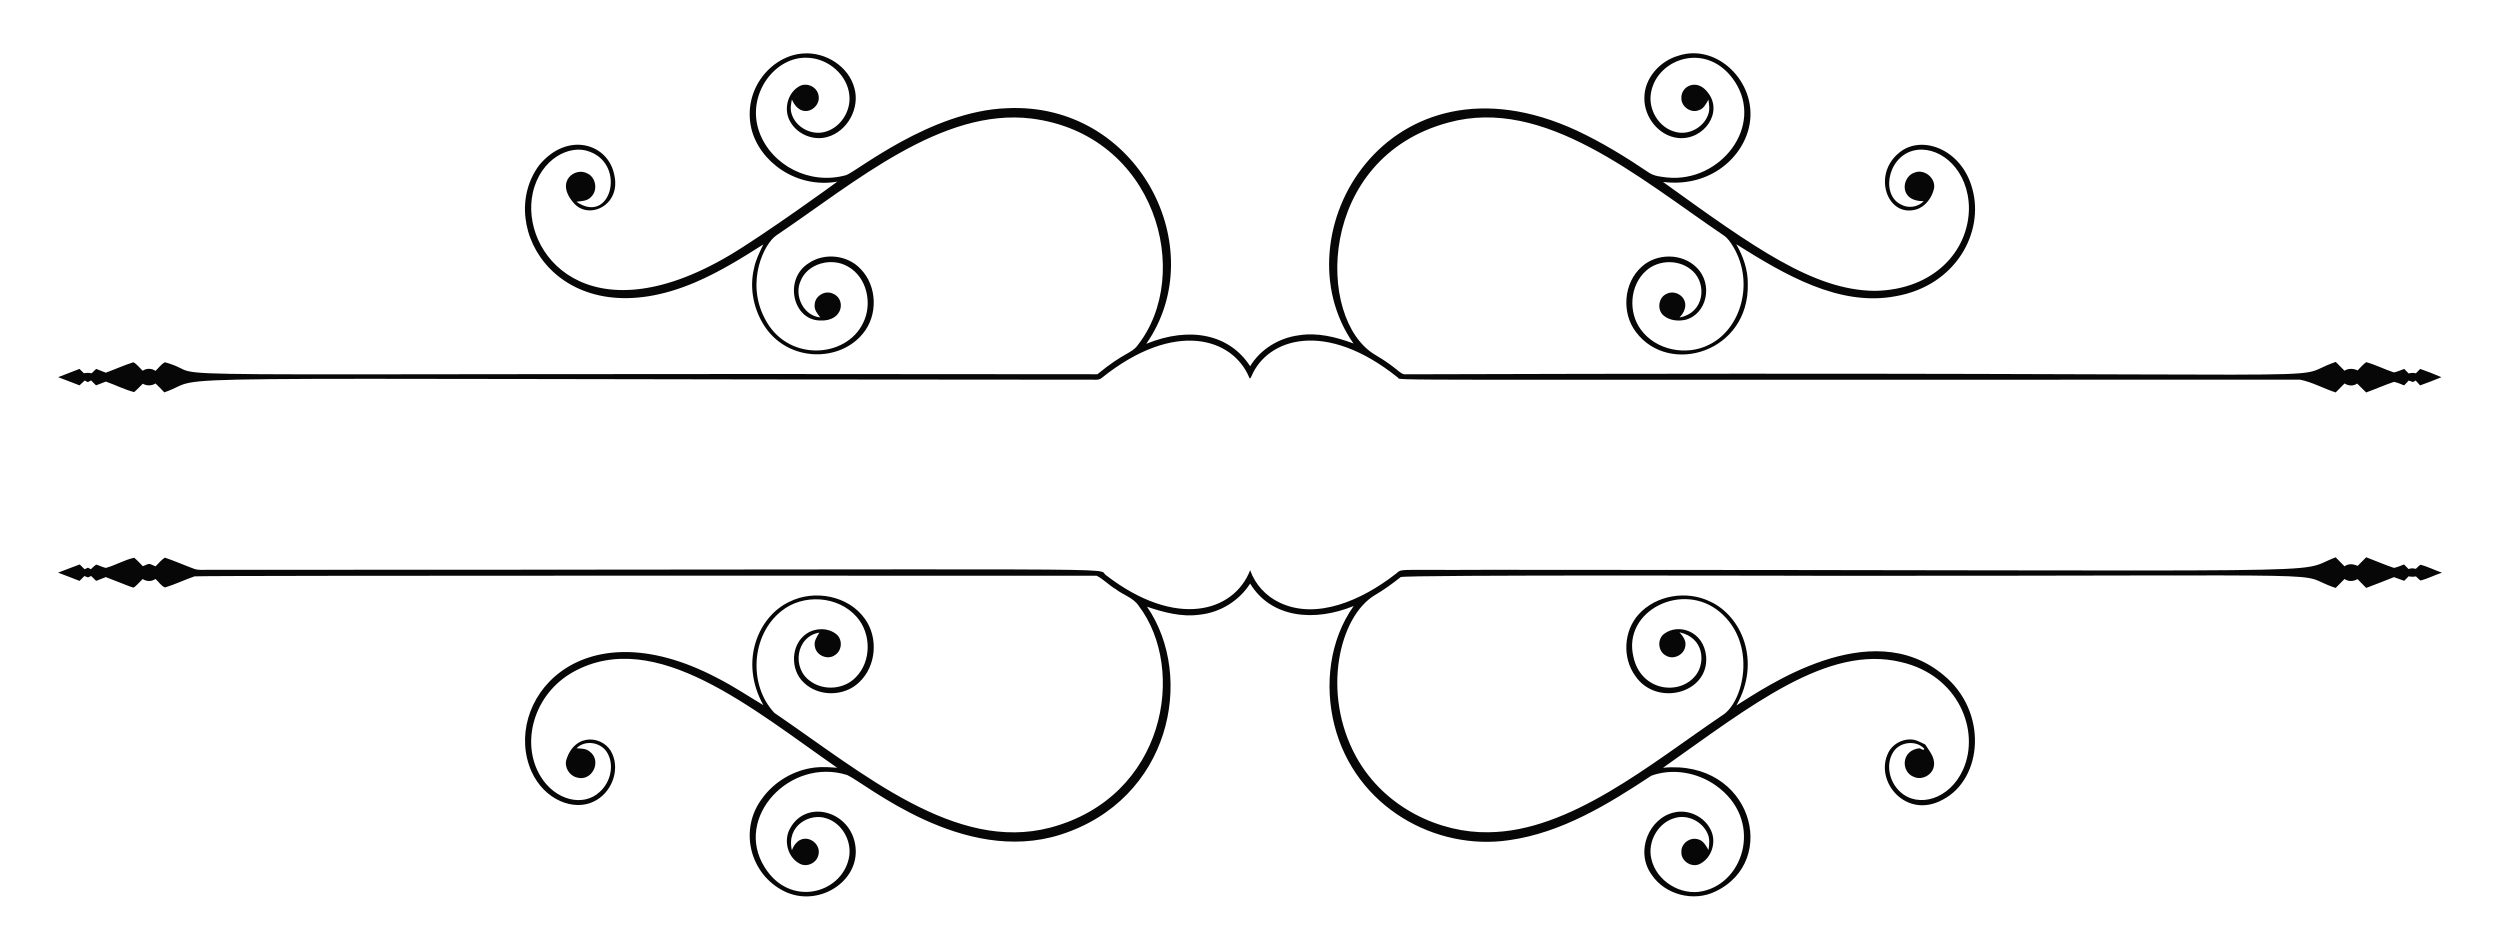
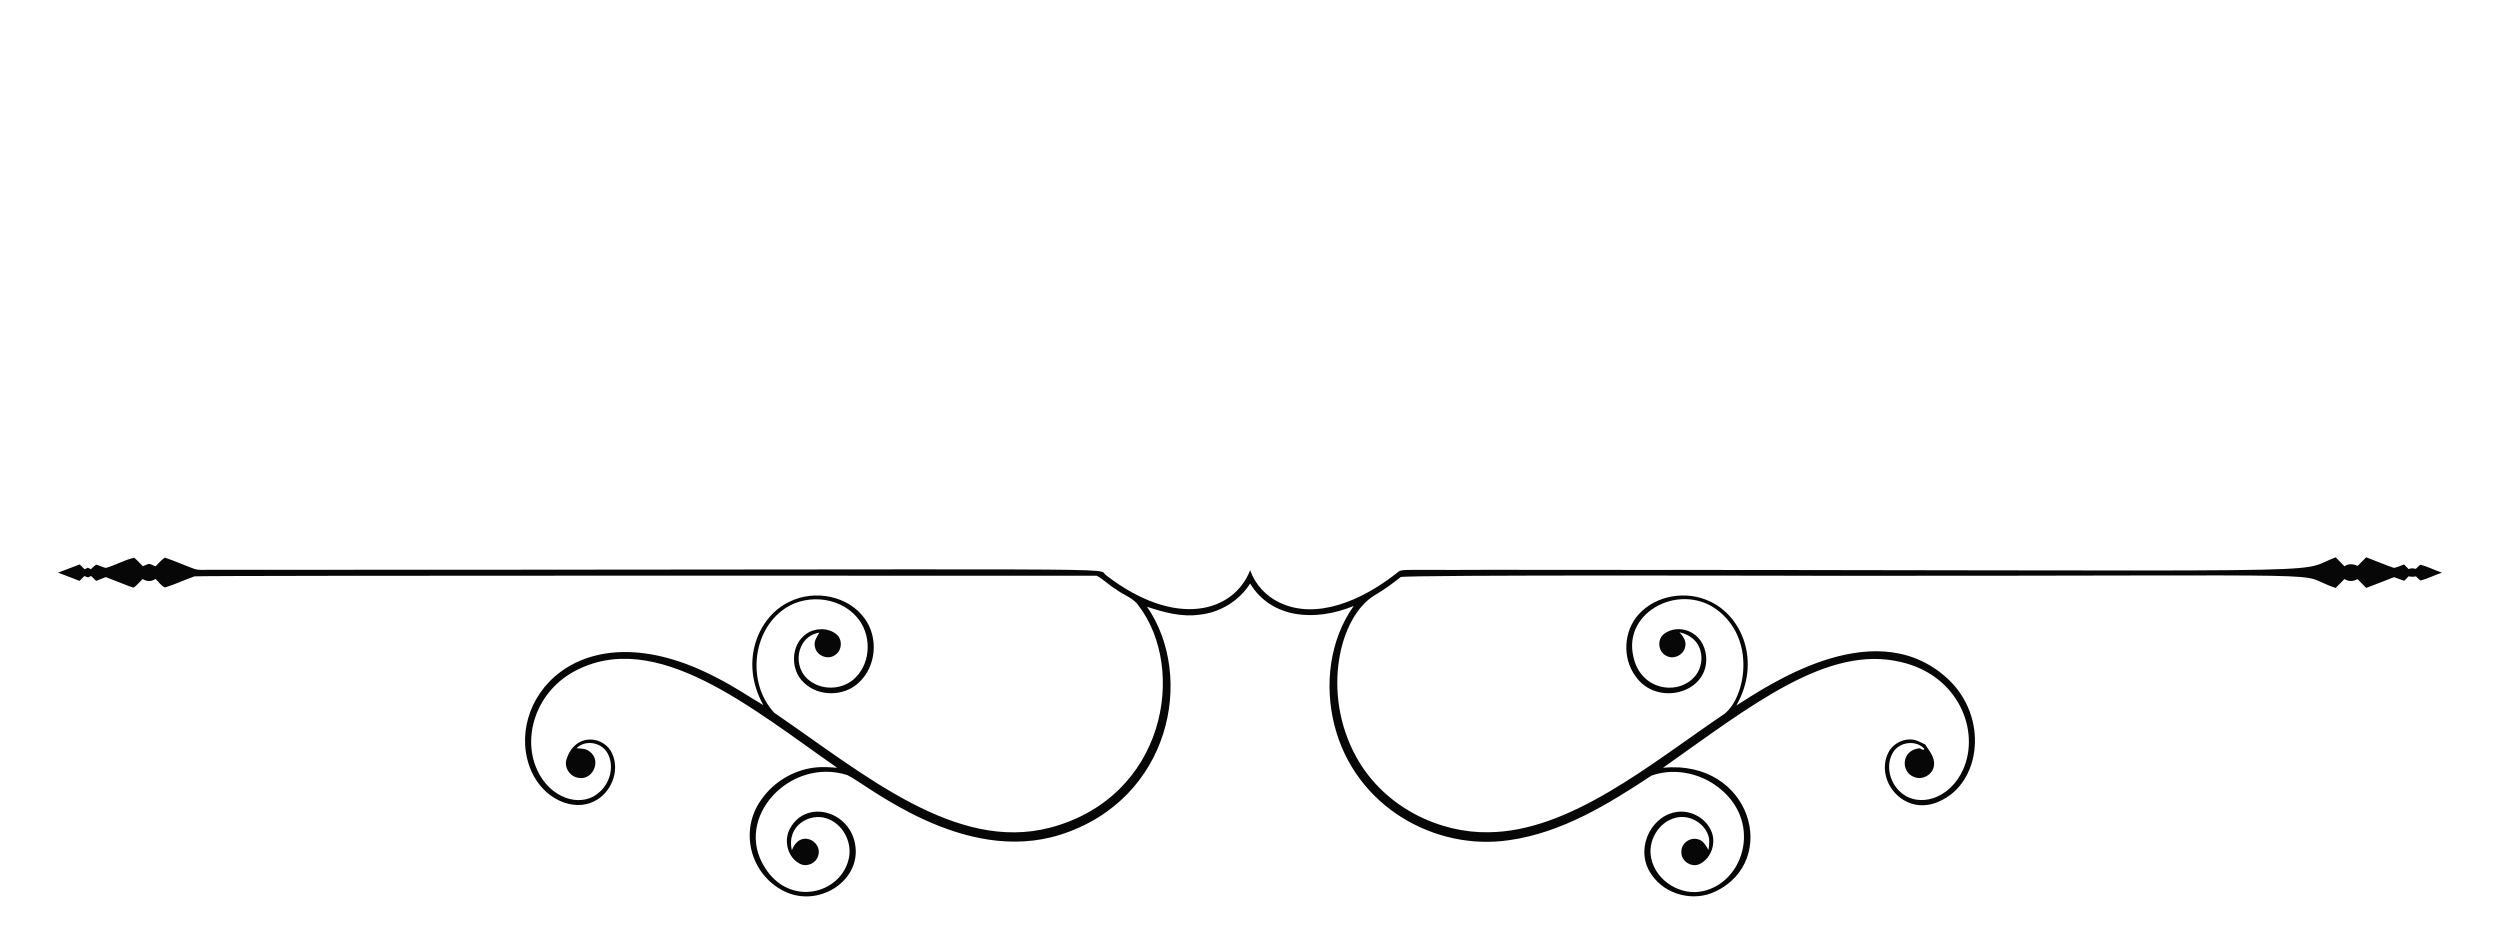
<svg xmlns="http://www.w3.org/2000/svg" enable-background="new 0 0 2684.62 1019.824" version="1.1" viewBox="0 0 2684.6 1019.8" xml:space="preserve">
-   <path d="m862.59 57.428c23.756-1.788 48.693 13.68 54.898 37.2 6.072 21.421-7.372 46.344-28.912 52.416-14.892 4.358-32.162-2.6-39.814-16.103-7.771-12.779-3.309-31.63 10.179-38.633 7.948-3.974 18.496 1.211 20.003 10.002 3.342 13.534-18.451 27.885-28.587 4.58-0.99 4.934-1.935 10.12-0.369 15.039 4.255 14.818 21.51 23.889 36.224 19.59 16.561-4.609 27.685-22.293 25.854-39.209-2.009-21.643-22.219-38.987-43.508-40.199-35.977-2.898-68.041 39.504-53.022 80.175 13.136 35.384 54.105 56.832 93.161 45.753 11.132-3.76 90.708-68.918 172.6-71.828 140.75-6.865 221.09 150.44 149.61 252.98 47.284-19.312 89.571-9.981 111.54 24.066 11.08-18.304 30.98-30.374 52.047-33.166 20.003-3.309 40.243 1.773 58.917 8.775-82.154-117.04 37.563-322.38 239.96-228.56 27.109 12.735 52.682 28.454 77.472 45.207 5.791 3.767 12.956 4.343 19.649 5.112 56.859 5.542 104.2-54.88 72.316-103.16-29.071-43.855-83.367-25.01-89.852 11.878-3.501 17.979 8.273 37.968 26.312 42.341 13.961 3.812 29.724-4.609 34.806-18.038 2.186-5.333 1.329-11.154 0.473-16.664-2.526 4.447-4.964 9.854-10.341 11.361-8.539 3.531-18.999-3.885-18.688-13.045-0.69-12.313 16.232-21.696 28.114-6.308 17.579 21.425-3.984 51.864-31.453 49.225-20.845-2.083-36.786-22.456-36.402-42.946-0.133-21.185 16.576-39.681 36.357-45.384 41.627-13.841 84.17 28.189 76.763 72.744-5.471 34.722-41.327 69.23-93.117 62.743 97.43 70.184 161.72 116.57 227.7 116.96 62.928-1.131 100.61-42.539 100.84-88.936-0.489-40.298-29.129-65.21-54.942-62.521-31.38 3.38-40.774 47.145-18.541 58.503 7.933 4.698 18.57 3.294 24.967-3.383-27.429 0.425-23.743-26.323-9.928-30.655 10.578-4.284 23.076 5.998 20.934 17.181-2.29 9.78-9.041 19.25-18.939 22.352-31.145 9.121-47.425-36.762-19.161-60.29 23.607-20.774 67.949-5.175 79.333 38.529 12.638 45.846-17.045 103.5-82.362 114.97-60.63 11.522-119.34-23.183-171.24-55.814 7.431 12.912 12.557 27.449 12.395 42.488 1.737 73.597-84.385 99.396-120.06 51.855-15.822-20.594-13.414-53.007 6.249-70.277 15.926-14.508 42.917-14.626 58.444 0.547 19.12 18.507 10.931 50.742-11.538 56.523-8.081 1.802-17.403 0.798-23.815-4.816-6.943-6.205-5.274-19.043 3.309-22.943 11.682-6.353 29.968 8.132 14.212 25.263 27.014-5.236 28.881-35.643 14.596-49.284-13.385-13.222-36.742-13.414-50.643-0.872-17.551 15.616-19.383 44.453-5.644 63.127 16.103 22.278 48.989 28.66 73.129 16.369 34.049-16.282 49.339-66.587 26.12-105.25-2.763-4.535-5.688-9.204-10.208-12.173-92.435-62.73-192.86-149.34-295.42-121.29-141.82 37.866-142.64 211.48-79.171 249.3 25.819 15.162 26.869 21.749 33.285 21.111 1098.5-3.432 934.16 8.877 998.52-13.311 3.073 3.176 6.205 6.308 9.352 9.44 4.432-2.689 9.529-2.408 14.153-0.31 2.969-3.029 5.717-6.338 9.189-8.849 10.223 2.777 19.708 7.771 29.783 11.036 3.811-0.783 7.401-2.467 11.08-3.797 1.521 1.64 3.102 3.265 4.713 4.89 2.526-0.635 5.185-0.916 7.8-0.148 1.522-1.566 3.058-3.147 4.609-4.727 7.697 2.674 15.32 5.599 22.795 8.894-7.594 3.043-15.172 6.131-22.899 8.79-1.611-1.758-3.162-3.501-4.713-5.245-0.739 0.428-2.216 1.271-2.955 1.684-1.536-0.561-3.043-1.108-4.521-1.655-1.655 1.743-3.309 3.472-4.92 5.215-3.634-1.33-7.121-3.102-10.932-3.782-10.105 3.354-19.855 7.771-29.886 11.39-3.177-3.235-6.382-6.441-9.647-9.573-4.255 2.984-9.307 2.571-13.547-0.089-3.162 3.235-6.353 6.426-9.529 9.632-12.853-4.166-24.967-11.036-38.189-13.71-1022.8-0.141-964.56 1.132-968.84-2.231-77.877-62.592-139.96-42.049-157.13-1.684-0.428 0.798-1.758 4.284-2.511 1.551-17.742-42.526-79.991-62.184-158.02 0.192-3.634 3.487-8.997 1.817-13.488 2.186-1077.7-0.253-937.68-5.848-993.51 13.606-3.088-3.25-6.22-6.456-9.44-9.558-4.255 2.674-9.352 2.689-13.71 0.281-3.117 2.984-5.954 6.249-9.292 8.997-10.4-2.718-20.151-7.727-30.33-11.302-3.516 1.359-7.032 2.718-10.548 4.063-1.788-1.788-3.56-3.546-5.348-5.304-0.842 0.458-2.541 1.374-3.398 1.832-0.857-0.428-2.571-1.285-3.427-1.728-1.876 1.728-3.738 3.442-5.599 5.185-7.653-2.896-15.246-5.968-22.928-8.775 7.638-2.94 15.261-5.954 22.899-8.894 1.581 1.566 3.162 3.117 4.757 4.668 2.763-0.532 5.555-0.547 8.317 0.015 1.64-1.551 3.25-3.117 4.86-4.698 3.457 1.359 6.914 2.718 10.356 4.092 9.883-3.634 19.53-8.037 29.562-11.213 4.048 2.053 6.692 6.116 10.061 9.1 4.27-2.807 9.514-2.733 13.71 0.177 3.398-3.043 6.057-7.283 10.208-9.278 65.764 18.617-129.19 11.26 1001.3 12.868 28.462-23.519 36.3-21.924 42.902-30.773 60.579-76.402 19.71-226.82-113.59-243.78-96.622-11.913-190.34 69.014-273.78 125.22-13.319 8.562-33.437 49.956-12.883 89.202 23.57 47.227 87.464 43.435 105.75 4.993 10.253-20.387 4.255-49.166-16.443-60.556-17.255-10.135-43.404-3.501-50.865 15.881-6.884 15.808 3.368 37.022 21.229 38.795-3.088-4.018-6.781-8.406-5.954-13.857 0.34-8.894 10.371-15.217 18.585-12.085 15.542 5.077 12.639 30.68-12.971 29.237-29.177-0.453-39.204-44.616-11.863-61.65 16.916-11.494 41.75-8.657 55.622 6.382 17.891 18.319 18.718 49.831 2.334 69.391-24.807 30.51-78.358 30.521-104.09-5.909-12.897-18.334-18.038-42.193-12.779-64.087 1.729-9.145 6.057-17.447 9.987-25.78-23.386 14.833-47.024 29.503-72.538 40.435-144.74 62.285-217.18-59.356-168.11-125.56 30.418-36.843 74.264-23.208 80.648 10.622 7.429 32.345-26.994 48.412-43.183 30.463-21.284-23.826 1.358-39.318 14.079-32.295 9.44 4.151 11.641 18.097 4.299 25.174-3.915 4.639-10.341 4.55-15.852 5.289 36.505 25.406 53.83-38.876 14.419-53.672-21.379-8.648-53.143 7.63-61.251 44.01-14.282 64.163 58.995 157.24 211.22 67.19 37.542-22.272 112.49-76.56 115.75-79.097-44.134 7.687-83.701-21.625-92.275-56.848-9.849-42.18 21.736-78.777 55.71-80.782z" enable-background="new    " opacity=".97" />
  <path d="m113.59 609.88c10.43-2.822 19.959-8.672 30.507-10.962 3.368 2.733 6.205 6.042 9.278 9.1 8.012-3.023 5.186-3.558 13.606 0.177 3.339-3.117 6.131-6.988 10.075-9.396 10.578 3.56 20.786 8.14 31.275 11.996 5.171 1.876 10.77 0.916 16.147 1.108 1032.2-0.054 951.28-2.935 962.98 5.599 75.568 58.362 137.6 39.652 155-5.185 5.318 15.261 17.108 28.01 31.733 34.806 39.651 18.953 88.153-2.795 123.12-29.724 10.952-7.634-7.277-4.827 99.573-5.51 966.69 0.049 861.46 5.392 911.24-13.414 3.147 3.206 6.338 6.412 9.485 9.647 4.344-3.132 9.485-2.571 14.138-0.443 3.043-3.102 6.101-6.19 9.189-9.263 9.928 3.752 19.708 8.022 29.769 11.42 3.782-0.635 7.254-2.438 10.858-3.708 1.595 1.655 3.235 3.294 4.875 4.964 2.497-1.078 5.141-0.945 7.756-0.207 1.566-1.522 3.117-3.102 4.89-4.462 8.007 1.98 15.394 5.924 23.224 8.539-7.859 2.482-15.202 6.515-23.194 8.436-1.729-1.389-3.25-2.969-4.787-4.476-2.63 0.665-5.274 0.443-7.845-0.044-1.625 1.596-3.22 3.221-4.772 4.846-3.664-1.315-7.313-2.659-10.932-3.974-9.928 3.915-19.841 7.874-29.857 11.568-3.132-3.147-6.264-6.294-9.337-9.455-4.476 2.659-9.617 2.822-13.961-0.103-3.162 3.221-6.353 6.412-9.514 9.603-52.475-17.535 51.676-12.822-540.35-13.03-1.551-5e-3 -461.07-1.297-463.69 1.389-8.79 7.032-17.95 13.621-27.641 19.338-38.036 22.535-57.95 104.95-20.062 173.76 30.844 55.723 91.261 81.887 142.05 80.885 87.617-0.737 174.27-73.578 250.84-125.4 23.225-14.017 37.954-77.071-2.231-110.95-39.814-33.89-104.81-1.616-93.028 47.763 7.836 37.505 50.569 42.51 67.515 19.294 9.71-13.135 8.509-39.626-18.038-45.428 3.826 4.151 7.8 9.588 6.146 15.601-1.669 9.071-13.178 14.389-21.008 9.219-8.259-4.461-9.13-17.314-1.817-23.032 15.566-11.84 42.762-3.199 45.34 24.214 3.087 39.766-53.476 54.313-76.068 20.86-14.212-19.471-12.543-48.413 3.664-66.215 18.866-20.786 51.796-25.883 76.748-13.636 33.319 15.274 55.253 63.701 28.128 111.55 30.91-19.171 143.77-98.101 222.24-32.782 48.239 39.277 42.46 111.78-0.857 134.07-39.309 21.383-73.667-20.023-58.178-50.732 5.156-10.223 17.684-16.133 28.838-13.385 3.708 1.197 7.136 3.073 10.667 4.698 4.314 6.796 10.607 13.739 9.469 22.426-0.842 9.75-12.306 16.354-21.215 12.557-14.457-4.994-14.456-28.735 5.629-30.906 1.448 0.34 4.476 3.058 5.259 0.65-8.672-9.721-26.326-7.697-33.329 3.309-8.716 13.636-4.092 32.812 7.726 43.138 19.056 17.309 52.86 7.873 67.204-24.258 18.682-41.614-5.073-101.22-66.436-115.32-79.135-19.368-161.72 47.134-255.8 113.44 95.018-9.143 125.46 100.09 56.228 132.84-23.268 11.435-54.1 3.59-68.519-18.097-18.101-25.301-2.406-61.157 24.657-66.865 15.364-3.516 32.487 4.905 39.076 19.235 6.101 12.543 0.901 29.606-11.627 36.003-8.775 4.742-20.712-2.777-20.092-12.72-0.458-8.864 8.968-16.059 17.448-13.695 5.924 1.152 8.849 6.855 11.627 11.597 0.975-5.954 1.61-12.277-1.079-17.905-5.658-12.572-20.697-20.225-34.156-16.694-18.6 4.506-30.522 25.514-26.134 43.907 5.156 23.962 31.674 40.331 55.46 34.836 45.219-9.817 64.762-77.251 13.946-113.33-19.708-14.064-46.433-18.925-69.376-10.607-46.64 30.847-96.293 61.265-152.67 69.243-78.807 11.794-165.32-35.336-187.67-123.48-10.888-42.961-5.318-91.374 20.712-128-42.368 17.372-88.588 13.021-111.21-24.051-11.893 18.674-32.413 31.172-54.411 33.418-19.206 2.659-38.249-2.467-56.287-8.554 52.02 75.68 25.009 207.21-92.969 244.75-104.98 33.377-209.1-55.087-229.06-64.058-61.359-19.321-122.17 45.719-88.611 99.012 26.683 43.313 81.743 28.775 90.295-9.012 4.24-17.905-6.618-38.293-24.45-43.626-17.133-5.629-42.725 7.618-36.594 34.452 8.746-23.034 32.327-9.686 28.542 4.742-1.596 8.687-12.247 13.946-20.077 9.677-13.414-6.929-17.713-25.691-10.135-38.367 18.071-32.527 69.003-17.2 70.277 24.317 0.952 36.429-44.624 62.71-80.441 41.72-33.923-19.441-44.319-64.804-20.638-96.988 13.296-18.91 34.969-31.615 57.941-34.053 7.712-0.813 15.483-0.207 23.209 0.369-90.651-62.903-195.02-151.48-282.97-103.19-43.104 23.669-57.384 76.631-35.604 112.35 15.554 25.84 46.082 33.4 63.718 16.561 11.464-10.253 15.926-28.882 7.623-42.37-6.751-10.859-23.49-13.68-32.708-4.299 4.86 0.355 10.312 0.133 14.227 3.59 13.528 10.015 2.325 32.929-14.094 27.7-7.978-2.009-13.34-11.006-11.051-18.939 9.385-30.474 41.41-25.519 49.402-6.22 8.362 18.777-1.743 42.636-20.121 51.116-20.872 10.305-52.649-1.133-66.746-32.413-31.958-72.479 49.075-179.3 199.44-100.37 17.137 8.672 33.107 19.398 49.565 29.222-26.57-47.742-4.665-95.882 28.158-111.08 26.637-13.296 63.083-6.574 80.722 18.156 14.847 20.269 12.469 51.131-5.998 68.372-15.867 15.512-43.848 15.822-59.67 0.118-14.611-13.784-13.843-40.878 3.191-52.328 9.396-6.426 23.209-6.618 32.162 0.724 6.811 5.747 5.954 17.58-1.655 22.264-7.712 5.673-19.944 0.517-21.51-8.834-1.522-5.643 1.994-10.696 4.728-15.29-25.099 4.072-29.876 38.187-9.721 52.091 14.448 10.711 36.387 8.938 48.826-4.092 17.004-17.093 16.812-46.994 1.019-64.826-19.885-22.825-57.675-25.203-80.958-6.234-32.428 25.691-35.619 79.348-7.446 109.26 95.59 65.3 194.56 150.01 296.25 123.21 123.74-32.83 146.85-170.04 94.979-238.15-5.865-8.864-16.724-11.656-24.775-17.979-7.18-4.181-13.015-10.593-20.343-14.33-10.961-0.025-964.21-0.485-968.81 0.65-10.637 3.664-20.845 8.657-31.615 11.907-4.225-1.463-6.84-6.249-10.297-9.145-4.27 2.999-9.411 2.91-13.739 0.074-3.058 2.984-5.836 6.294-9.204 8.968-1.795 0.481-1.063 0.334-30.389-11.021-3.472 1.344-6.944 2.689-10.4 4.063-1.788-1.758-3.575-3.501-5.348-5.259-0.842 0.384-2.541 1.138-3.383 1.522-0.96-0.369-2.881-1.078-3.856-1.448-1.743 1.728-3.487 3.457-5.23 5.2-7.697-2.925-15.32-6.072-23.076-8.849 7.815-2.822 15.438-6.087 23.283-8.82 1.743 1.714 3.487 3.442 5.23 5.171 0.901-0.428 2.674-1.271 3.575-1.699 0.783 0.414 2.379 1.226 3.176 1.64 1.847-1.699 3.59-3.546 5.717-4.92 3.515 0.939 6.735 2.756 10.296 3.554z" enable-background="new    " opacity=".97" />
</svg>